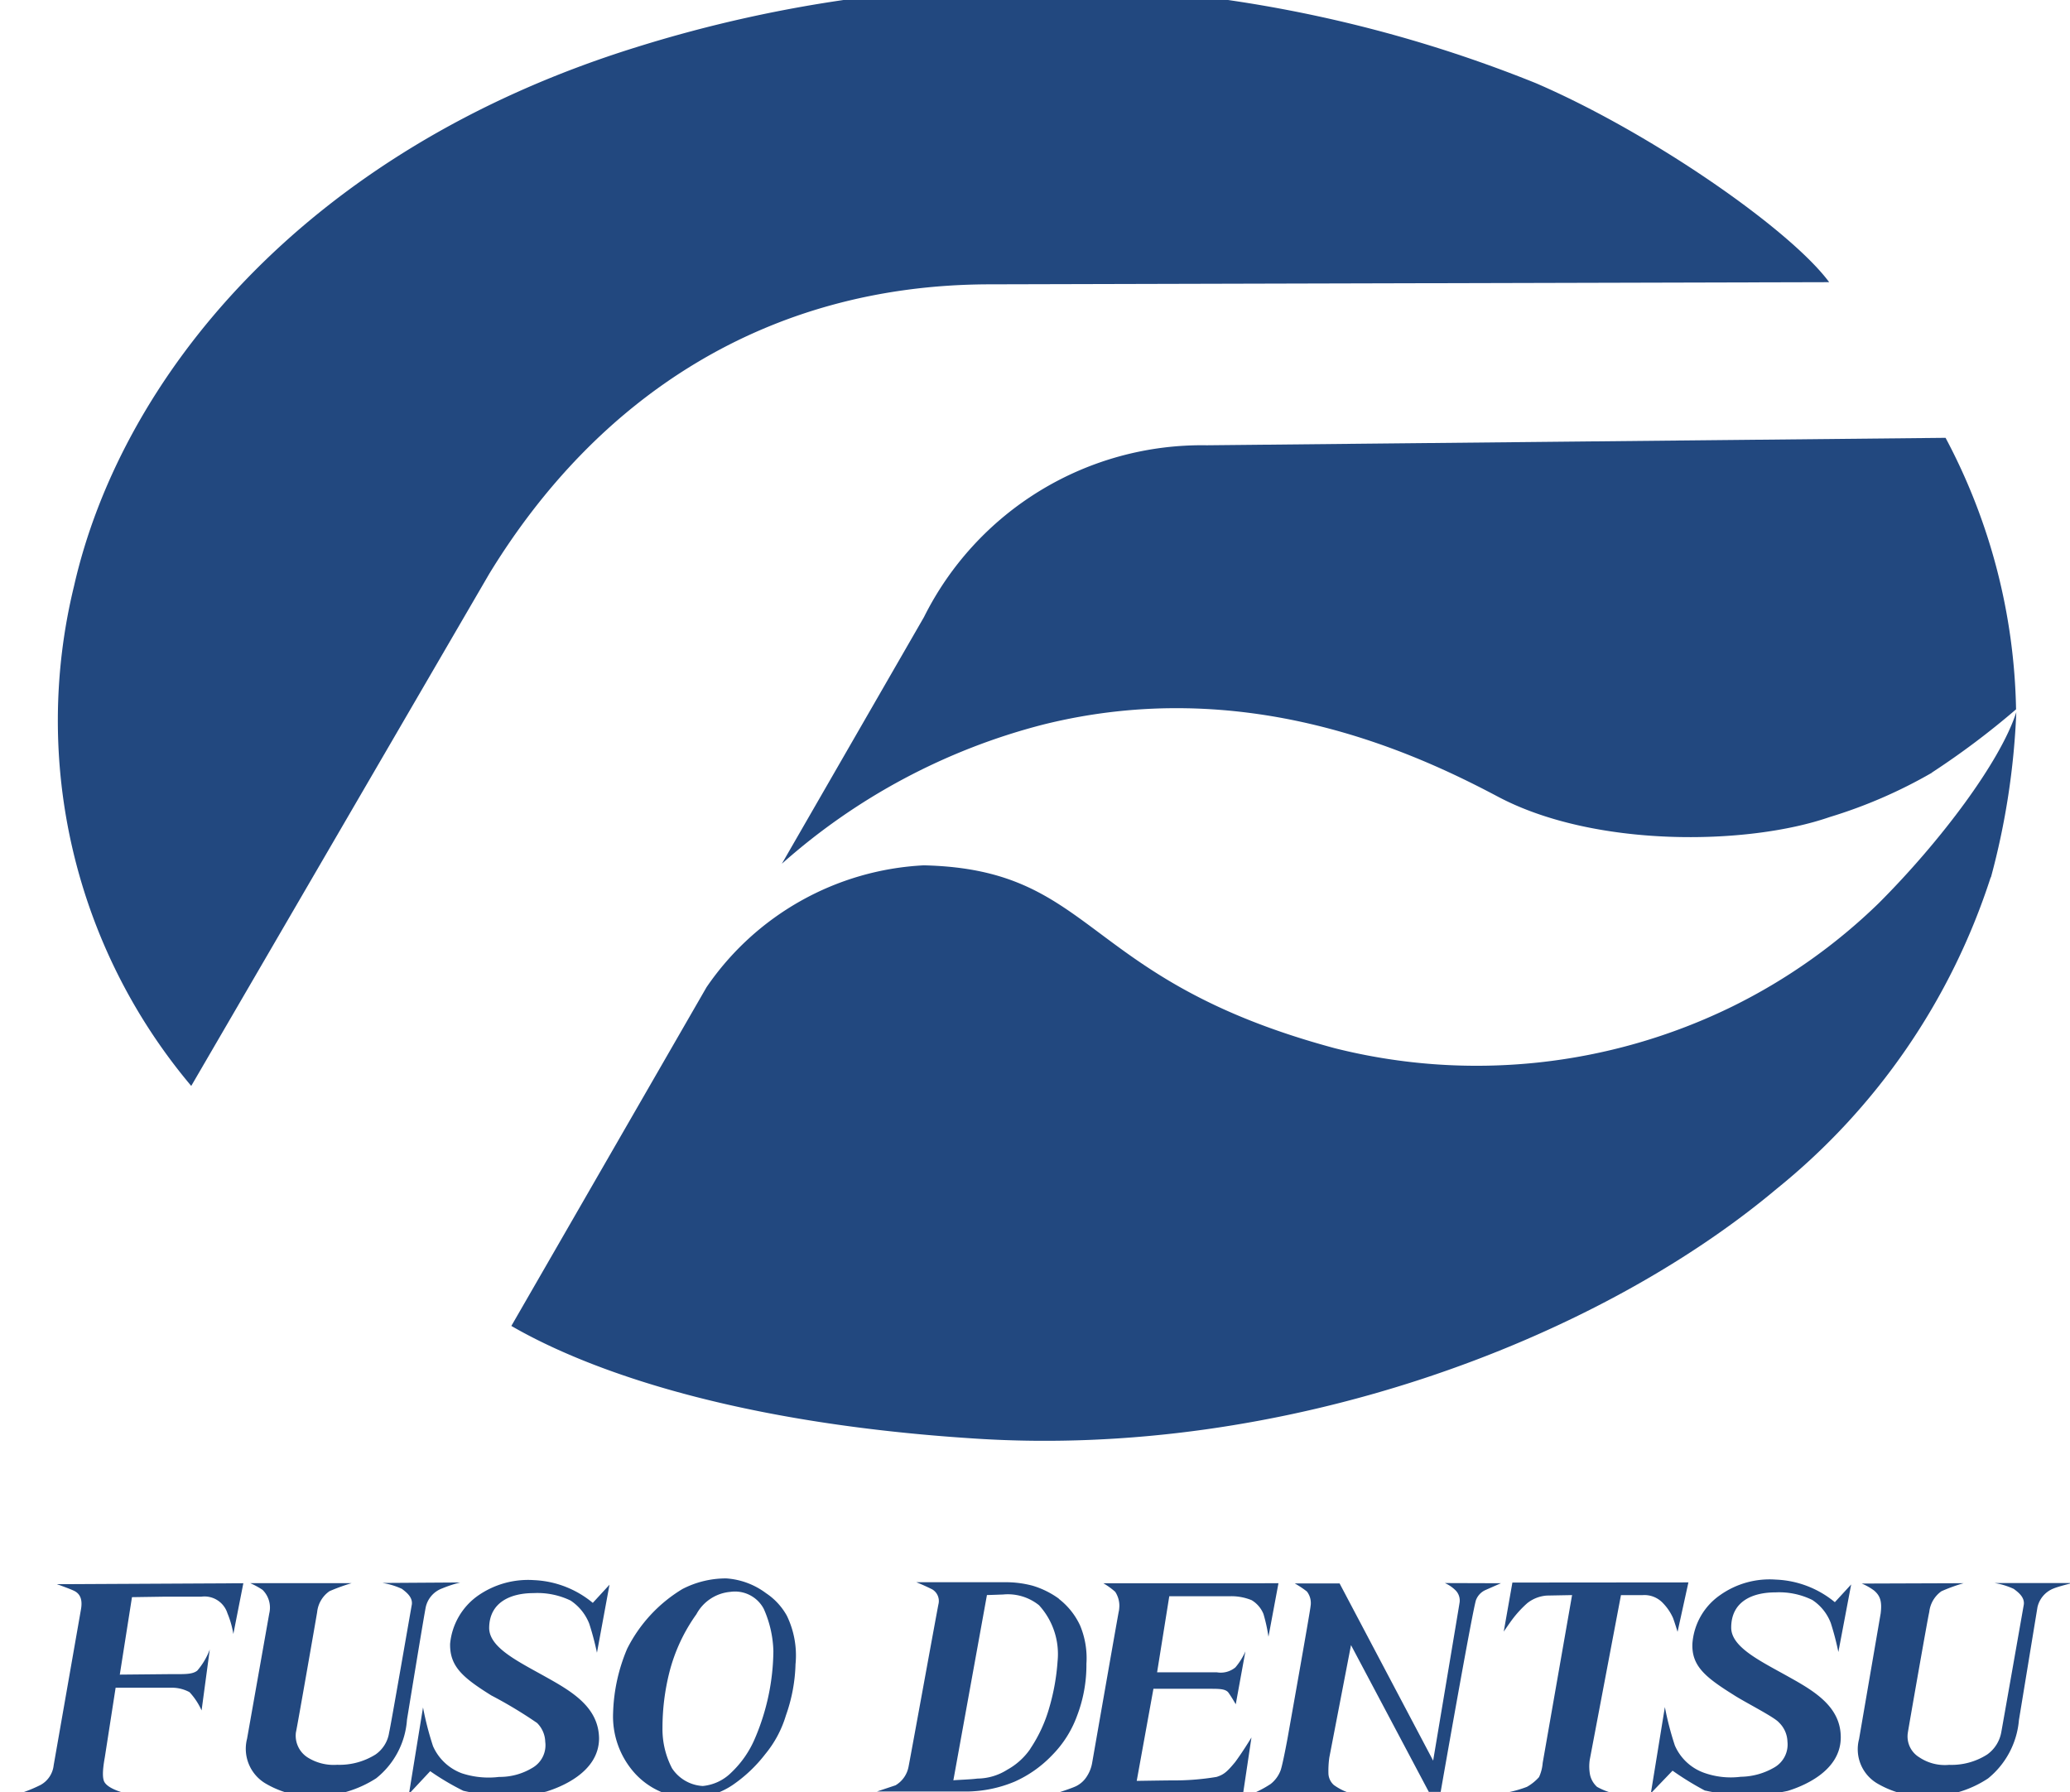
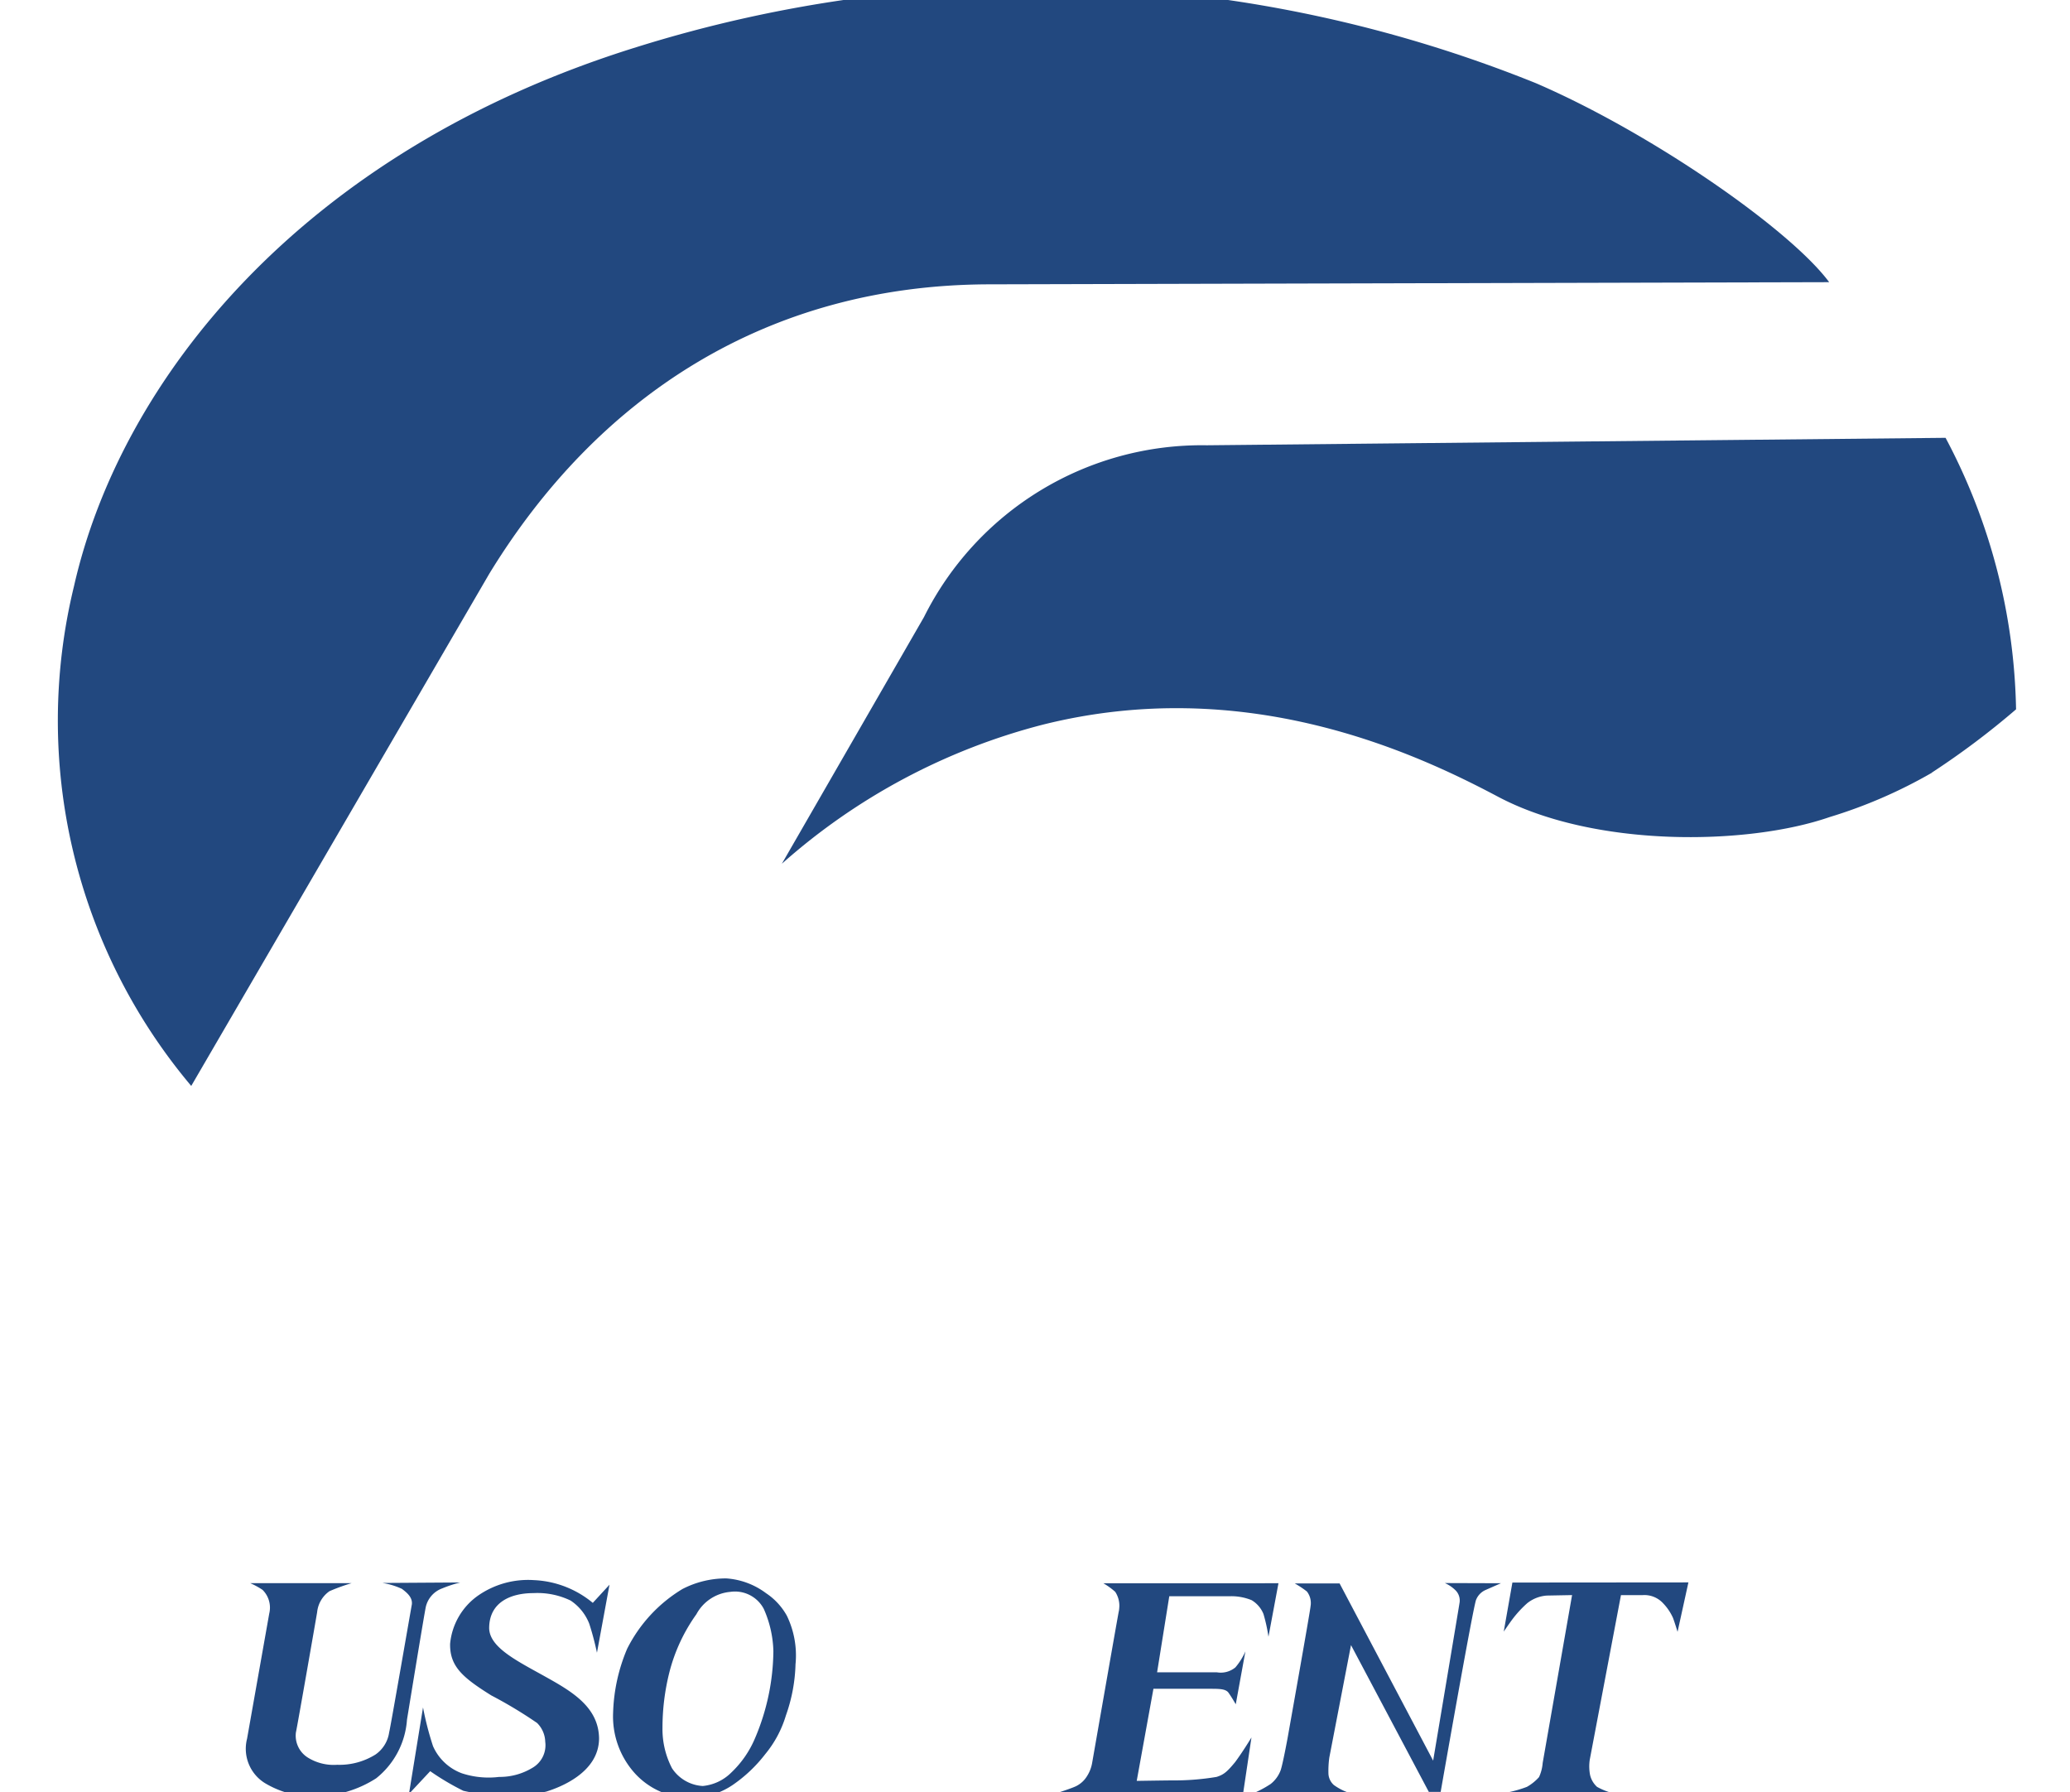
<svg xmlns="http://www.w3.org/2000/svg" width="70" height="60.597" viewBox="0 0 70 60.597">
  <defs>
    <clipPath id="a">
      <path data-name="長方形 25176" fill="none" d="M0 0h70v60.597H0z" />
    </clipPath>
  </defs>
  <g clip-path="url(#a)" fill="#22487f">
    <path data-name="パス 353241" d="M6.467 36.718a19.171 19.171 0 01-3.964-16.9C4.066 12.911 10.138 5.13 21.527 1.593a45.208 45.208 0 0130.413 1.22c3.914 1.687 8.6 4.951 9.916 6.728l-28.408.073c-7.557.016-13.266 3.838-16.9 9.782z" />
    <path data-name="パス 353242" d="M65.33 26.128a16.528 16.528 0 01-3.461 1.5c-2.78.963-7.969 1.041-11.232-.7-2.83-1.5-8.539-4.139-15.382-2.423a21.268 21.268 0 00-8.815 4.7l4.805-8.339a10.5 10.5 0 019.566-5.81l24.981-.252a20.288 20.288 0 012.384 9.18 27.082 27.082 0 01-2.846 2.138" />
-     <path data-name="パス 353243" d="M67.318 29.665a22.346 22.346 0 01-7.239 10.533c-6.167 5.176-16.681 9.119-27.1 8.444-8.951-.569-13.682-2.647-15.687-3.809l6.6-11.452a9.481 9.481 0 017.346-4.122c5.874.134 5.28 3.866 13.9 6.184a19.662 19.662 0 0013.451-1.415 19.374 19.374 0 004.942-3.488c2.1-2.1 4.116-4.789 4.653-6.46a25.194 25.194 0 01-.858 5.586" />
-     <path data-name="パス 353244" d="M8.229 53.533l-.338 1.716a3.12 3.12 0 00-.2-.7.813.813 0 00-.886-.561h-1.27l-1.072.016-.412 2.619 1.778-.017c.384 0 .673.017.842-.118a2.371 2.371 0 00.423-.715l-.277 2.061a2.277 2.277 0 00-.408-.618 1.253 1.253 0 00-.569-.15H3.91l-.367 2.362c-.091.5-.074.74 0 .846.169.252.771.378.771.378l-3.737.016a4.79 4.79 0 00.792-.313.863.863 0 00.446-.667l.92-5.253c.062-.329-.013-.524-.2-.63-.14-.077-.615-.24-.615-.24z" />
    <path data-name="パス 353245" d="M10.691 60.746a3.2 3.2 0 01-1.736-.457 1.365 1.365 0 01-.6-1.5l.75-4.232a.843.843 0 00-.227-.8 2.636 2.636 0 00-.417-.227h3.432a6.445 6.445 0 00-.751.272.984.984 0 00-.417.707c-.013.089-.685 3.944-.718 4.066a.874.874 0 00.384.841 1.655 1.655 0 001.011.256 2.3 2.3 0 001.3-.35 1.1 1.1 0 00.458-.748c.033-.094.751-4.248.767-4.322.033-.256-.2-.423-.334-.528a2.472 2.472 0 00-.66-.2l2.632-.017a4.288 4.288 0 00-.61.2.879.879 0 00-.553.614c-.045.183-.639 3.825-.639 3.825a2.779 2.779 0 01-1.044 1.984 3.817 3.817 0 01-2.021.606" />
-     <path data-name="パス 353246" d="M65.206 60.745a3.232 3.232 0 01-1.745-.455 1.344 1.344 0 01-.594-1.488l.73-4.245c.05-.406-.012-.6-.227-.781a1.943 1.943 0 00-.412-.232l3.445-.012a5.7 5.7 0 00-.751.272.992.992 0 00-.412.707c-.033.1-.705 3.944-.722 4.066a.823.823 0 00.384.841 1.553 1.553 0 001.011.256 2.241 2.241 0 001.287-.35 1.179 1.179 0 00.475-.748c.016-.077.747-4.228.763-4.322.033-.256-.2-.423-.338-.528a2.418 2.418 0 00-.656-.2h2.632s-.475.118-.627.183a.89.89 0 00-.549.634l-.627 3.818a2.85 2.85 0 01-1.044 1.972 3.645 3.645 0 01-2.021.606" />
    <path data-name="パス 353247" d="M15.666 60.55a8.658 8.658 0 01-1.118-.662l-.718.768.475-2.923a10.462 10.462 0 00.338 1.309 1.715 1.715 0 00.977.918 2.9 2.9 0 001.258.122 2.128 2.128 0 001.114-.3.883.883 0 00.446-.89.93.93 0 00-.276-.634 15.01 15.01 0 00-1.547-.931c-.961-.6-1.407-.976-1.394-1.744a2.247 2.247 0 01.937-1.626 2.962 2.962 0 011.9-.529 3.338 3.338 0 011.988.769l.565-.614-.424 2.3a9.692 9.692 0 00-.26-.98 1.669 1.669 0 00-.631-.784 2.578 2.578 0 00-1.254-.252c-.779 0-1.5.313-1.5 1.187.013.679 1.023 1.143 1.988 1.688.858.48 1.712 1.008 1.728 2.033 0 1.171-1.345 1.667-1.79 1.805a6.52 6.52 0 01-2.8-.029" />
-     <path data-name="パス 353248" d="M57.666 60.55a10.146 10.146 0 01-1.106-.679l-.734.764.474-2.915a10.415 10.415 0 00.338 1.3 1.7 1.7 0 00.977.919 2.693 2.693 0 001.254.138 2.316 2.316 0 001.135-.317.893.893 0 00.441-.874.935.935 0 00-.289-.646c-.153-.183-1.18-.7-1.531-.931-.961-.6-1.423-.98-1.394-1.732a2.185 2.185 0 01.936-1.642 2.893 2.893 0 011.881-.525 3.336 3.336 0 012 .764l.552-.6-.433 2.285a9.351 9.351 0 00-.256-.98 1.62 1.62 0 00-.627-.781 2.541 2.541 0 00-1.241-.256c-.8 0-1.5.317-1.5 1.191 0 .675 1.015 1.142 1.976 1.683.87.484 1.729 1.009 1.729 2.029 0 1.175-1.345 1.671-1.79 1.809a6.486 6.486 0 01-2.8-.012" />
    <path data-name="パス 353249" d="M26.902 56.257a5.577 5.577 0 01-.326 1.748 3.725 3.725 0 01-.7 1.309 4.84 4.84 0 01-1.1 1.041 2.547 2.547 0 01-3.292-.378 2.87 2.87 0 01-.751-2.061 5.969 5.969 0 01.475-2.167 4.956 4.956 0 011.869-2.02 3.2 3.2 0 011.483-.359 2.524 2.524 0 011.345.5 2.184 2.184 0 01.705.764 3.084 3.084 0 01.293 1.626m-1.365 2.5a7.673 7.673 0 00.615-2.931 3.728 3.728 0 00-.326-1.431 1.1 1.1 0 00-1.13-.573 1.445 1.445 0 00-1.147.756 5.842 5.842 0 00-.916 1.972 7.673 7.673 0 00-.231 1.866 2.862 2.862 0 00.322 1.37 1.334 1.334 0 001.04.6 1.575 1.575 0 00.965-.455 3.416 3.416 0 00.808-1.175" />
-     <path data-name="パス 353250" d="M35.807 54.062a2.427 2.427 0 01.718.9 2.866 2.866 0 01.214 1.293 4.806 4.806 0 01-.318 1.764 3.677 3.677 0 01-.838 1.324 4 4 0 01-1.275.9 4.311 4.311 0 01-1.608.333h-3.047l.631-.211a.929.929 0 00.441-.634c.045-.211.982-5.37 1.011-5.492a.457.457 0 00-.214-.5 6.97 6.97 0 00-.536-.24h2.987a3.52 3.52 0 01.948.118 2.954 2.954 0 01.887.439m-.965 5.07a4.87 4.87 0 00.644-1.4 7.352 7.352 0 00.276-1.549 2.448 2.448 0 00-.627-1.9 1.685 1.685 0 00-1.225-.362c-.045 0-.433.017-.536.017l-1.136 6.267c0-.012.6-.029.813-.061a1.915 1.915 0 001.011-.3 2.284 2.284 0 00.78-.707" />
    <path data-name="パス 353251" d="M43.233 53.533l-.338 1.809a5.6 5.6 0 00-.169-.769.967.967 0 00-.4-.467 1.807 1.807 0 00-.7-.134h-2.085l-.412 2.573h2.021a.776.776 0 00.627-.167 2.193 2.193 0 00.338-.541l-.326 1.789s-.136-.24-.256-.406c-.107-.118-.309-.118-.643-.118h-1.885l-.565 3.114s1-.016 1.2-.016a8.682 8.682 0 001.5-.118c.243-.077.351-.167.627-.5.26-.35.553-.834.553-.834l-.277 1.854-6.274.016s.474-.15.627-.227a.9.9 0 00.367-.342 1.2 1.2 0 00.169-.439s.886-5.07.9-5.118.021-.167.021-.2a.862.862 0 00-.14-.468 2.355 2.355 0 00-.4-.289z" />
    <path data-name="パス 353252" d="M50.756 53.533l-.516.227a.608.608 0 00-.322.329c-.091.167-1.2 6.5-1.2 6.5h-.4l-2.632-4.964-.734 3.806a3.285 3.285 0 00-.029.545.549.549 0 00.181.378 1.913 1.913 0 00.475.252h-3.13a3.591 3.591 0 00.52-.285 1.061 1.061 0 00.338-.464c.074-.215.231-1.069.231-1.069s.78-4.371.78-4.476a.634.634 0 00-.124-.5 3.2 3.2 0 00-.412-.273H45.3l3.164 5.993s.871-5.188.891-5.326a.487.487 0 00-.124-.423 1.2 1.2 0 00-.371-.256z" />
    <path data-name="パス 353253" d="M57.096 53.505l-.367 1.671s-.091-.3-.153-.468a1.738 1.738 0 00-.338-.5.859.859 0 00-.705-.272h-.718l-1.056 5.57a1.547 1.547 0 00.012.512.784.784 0 00.235.4 2.292 2.292 0 00.425.183h-3.427a3.978 3.978 0 00.631-.183 1.6 1.6 0 00.409-.329 1.4 1.4 0 00.124-.48l.994-5.675-.854.016a1.2 1.2 0 00-.66.256 3.707 3.707 0 00-.475.508c-.107.138-.322.455-.322.455l.293-1.659z" />
  </g>
</svg>